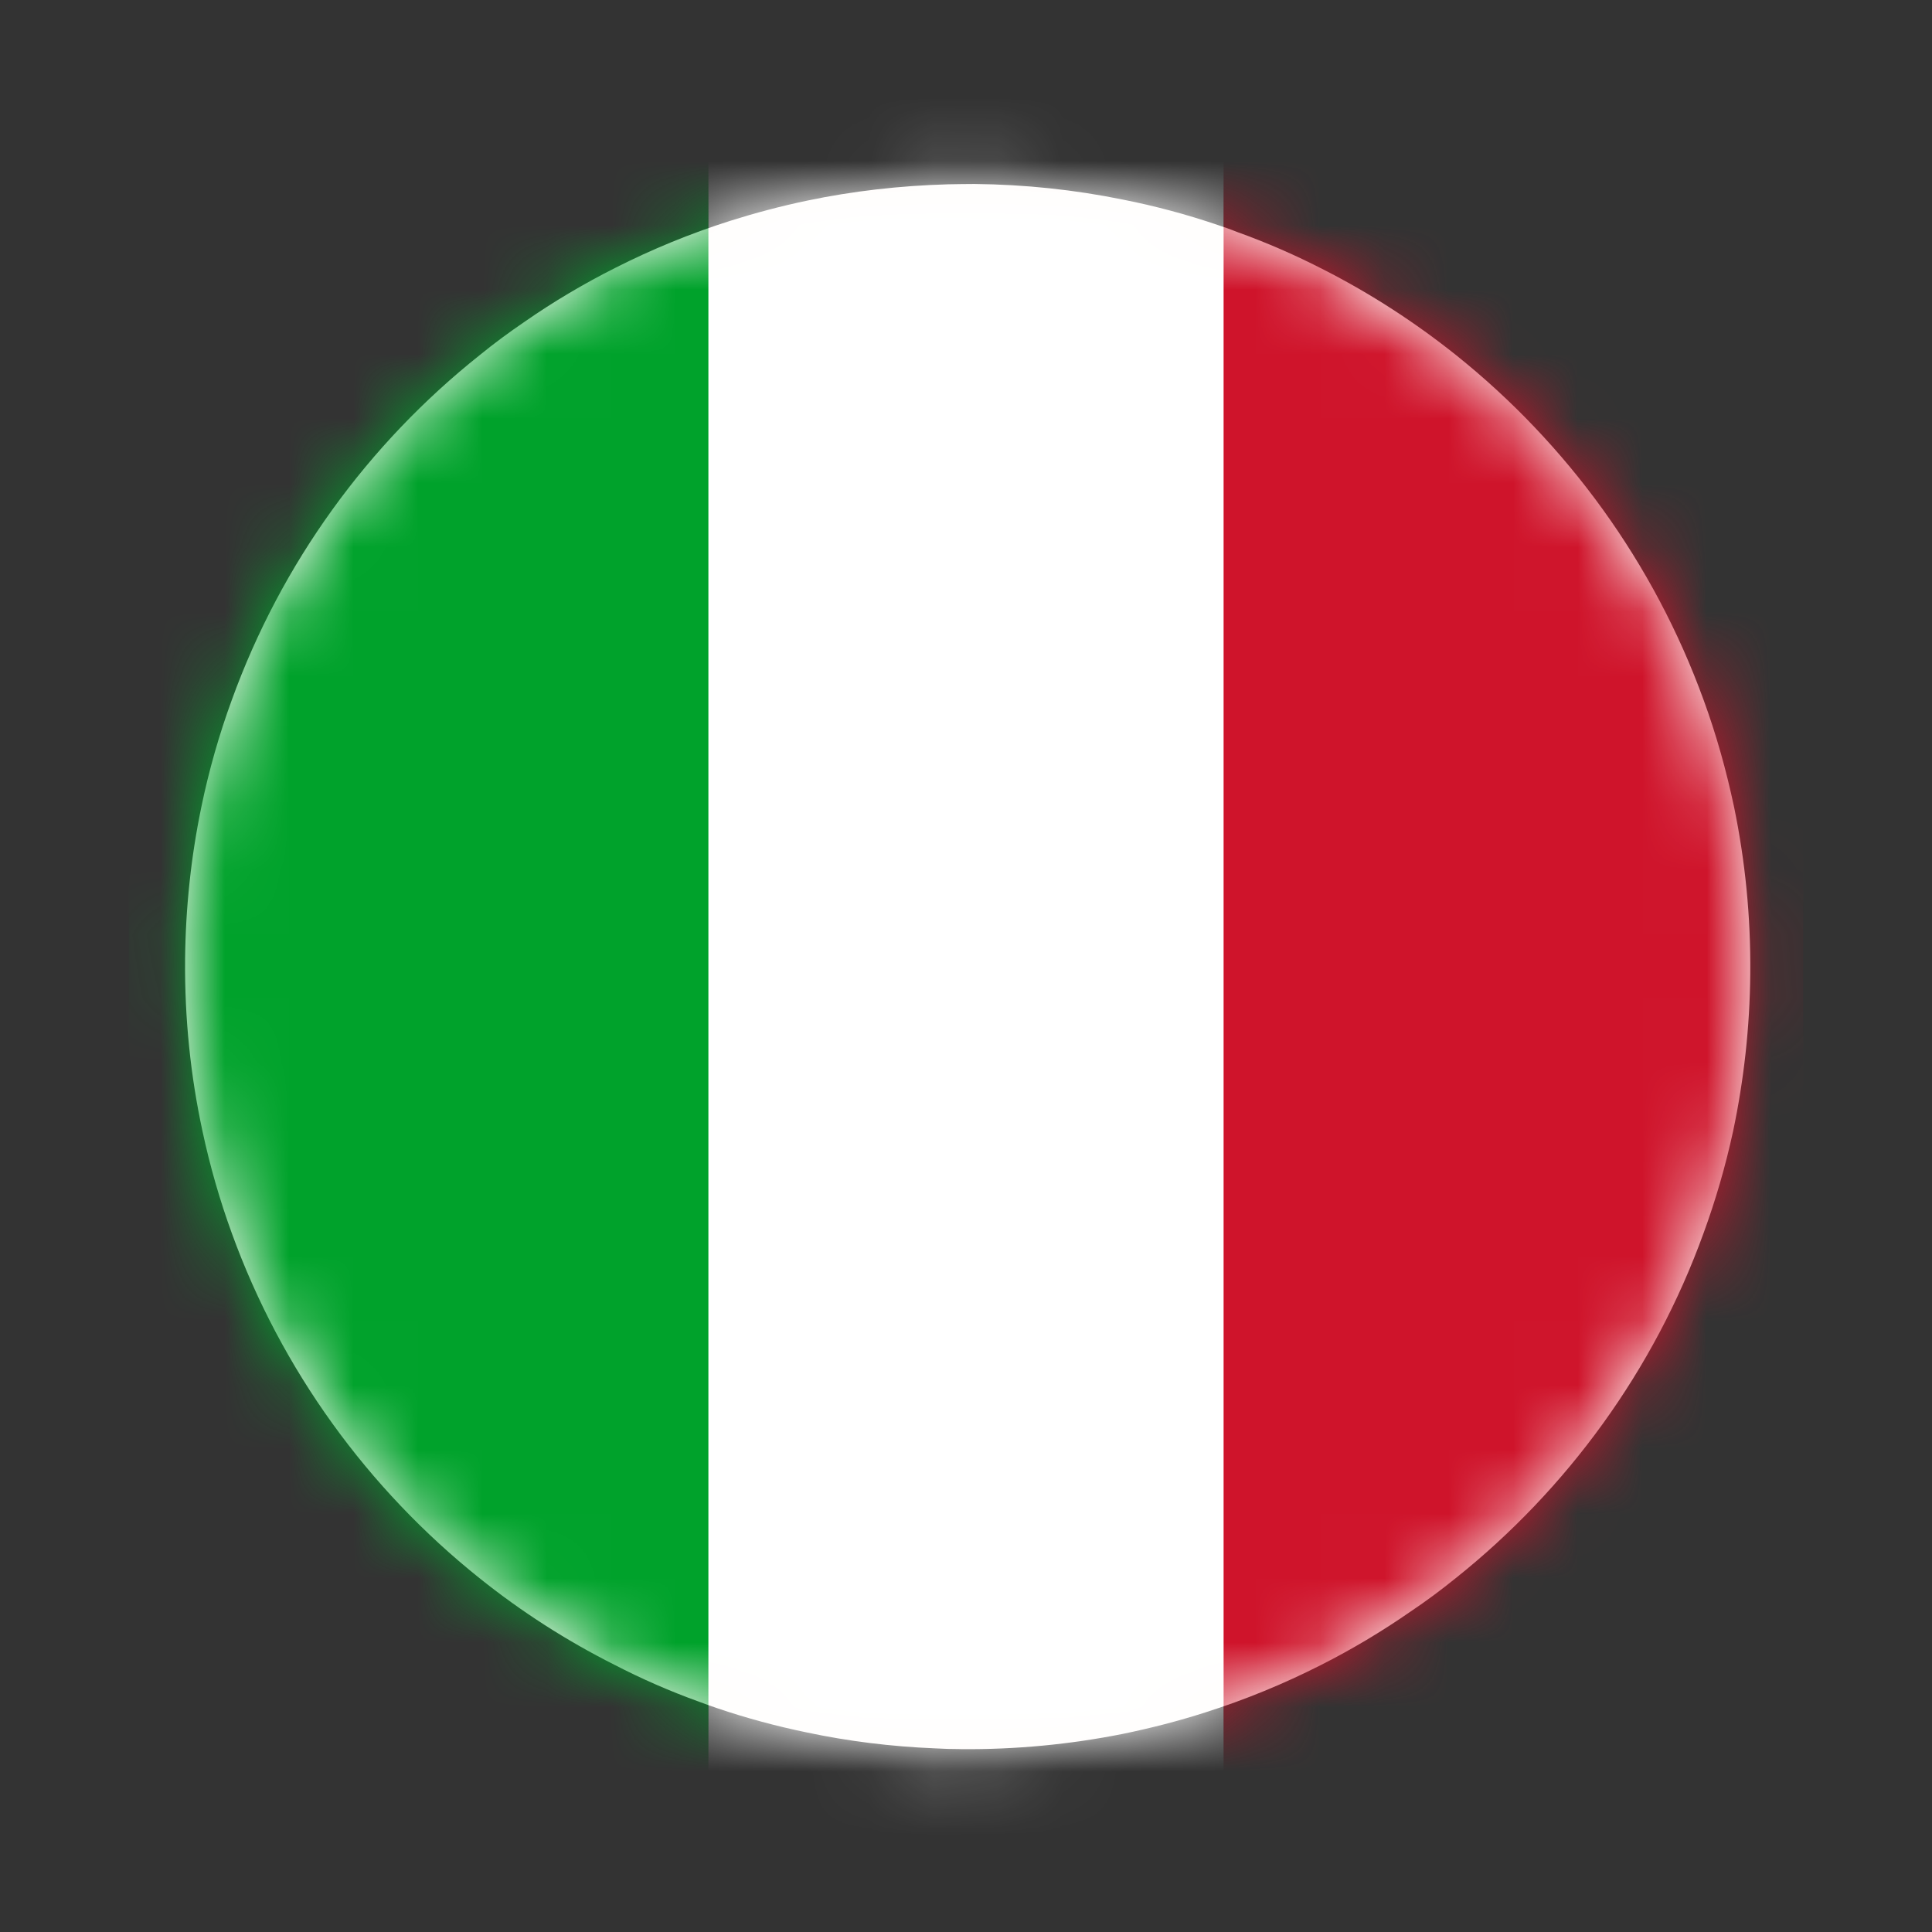
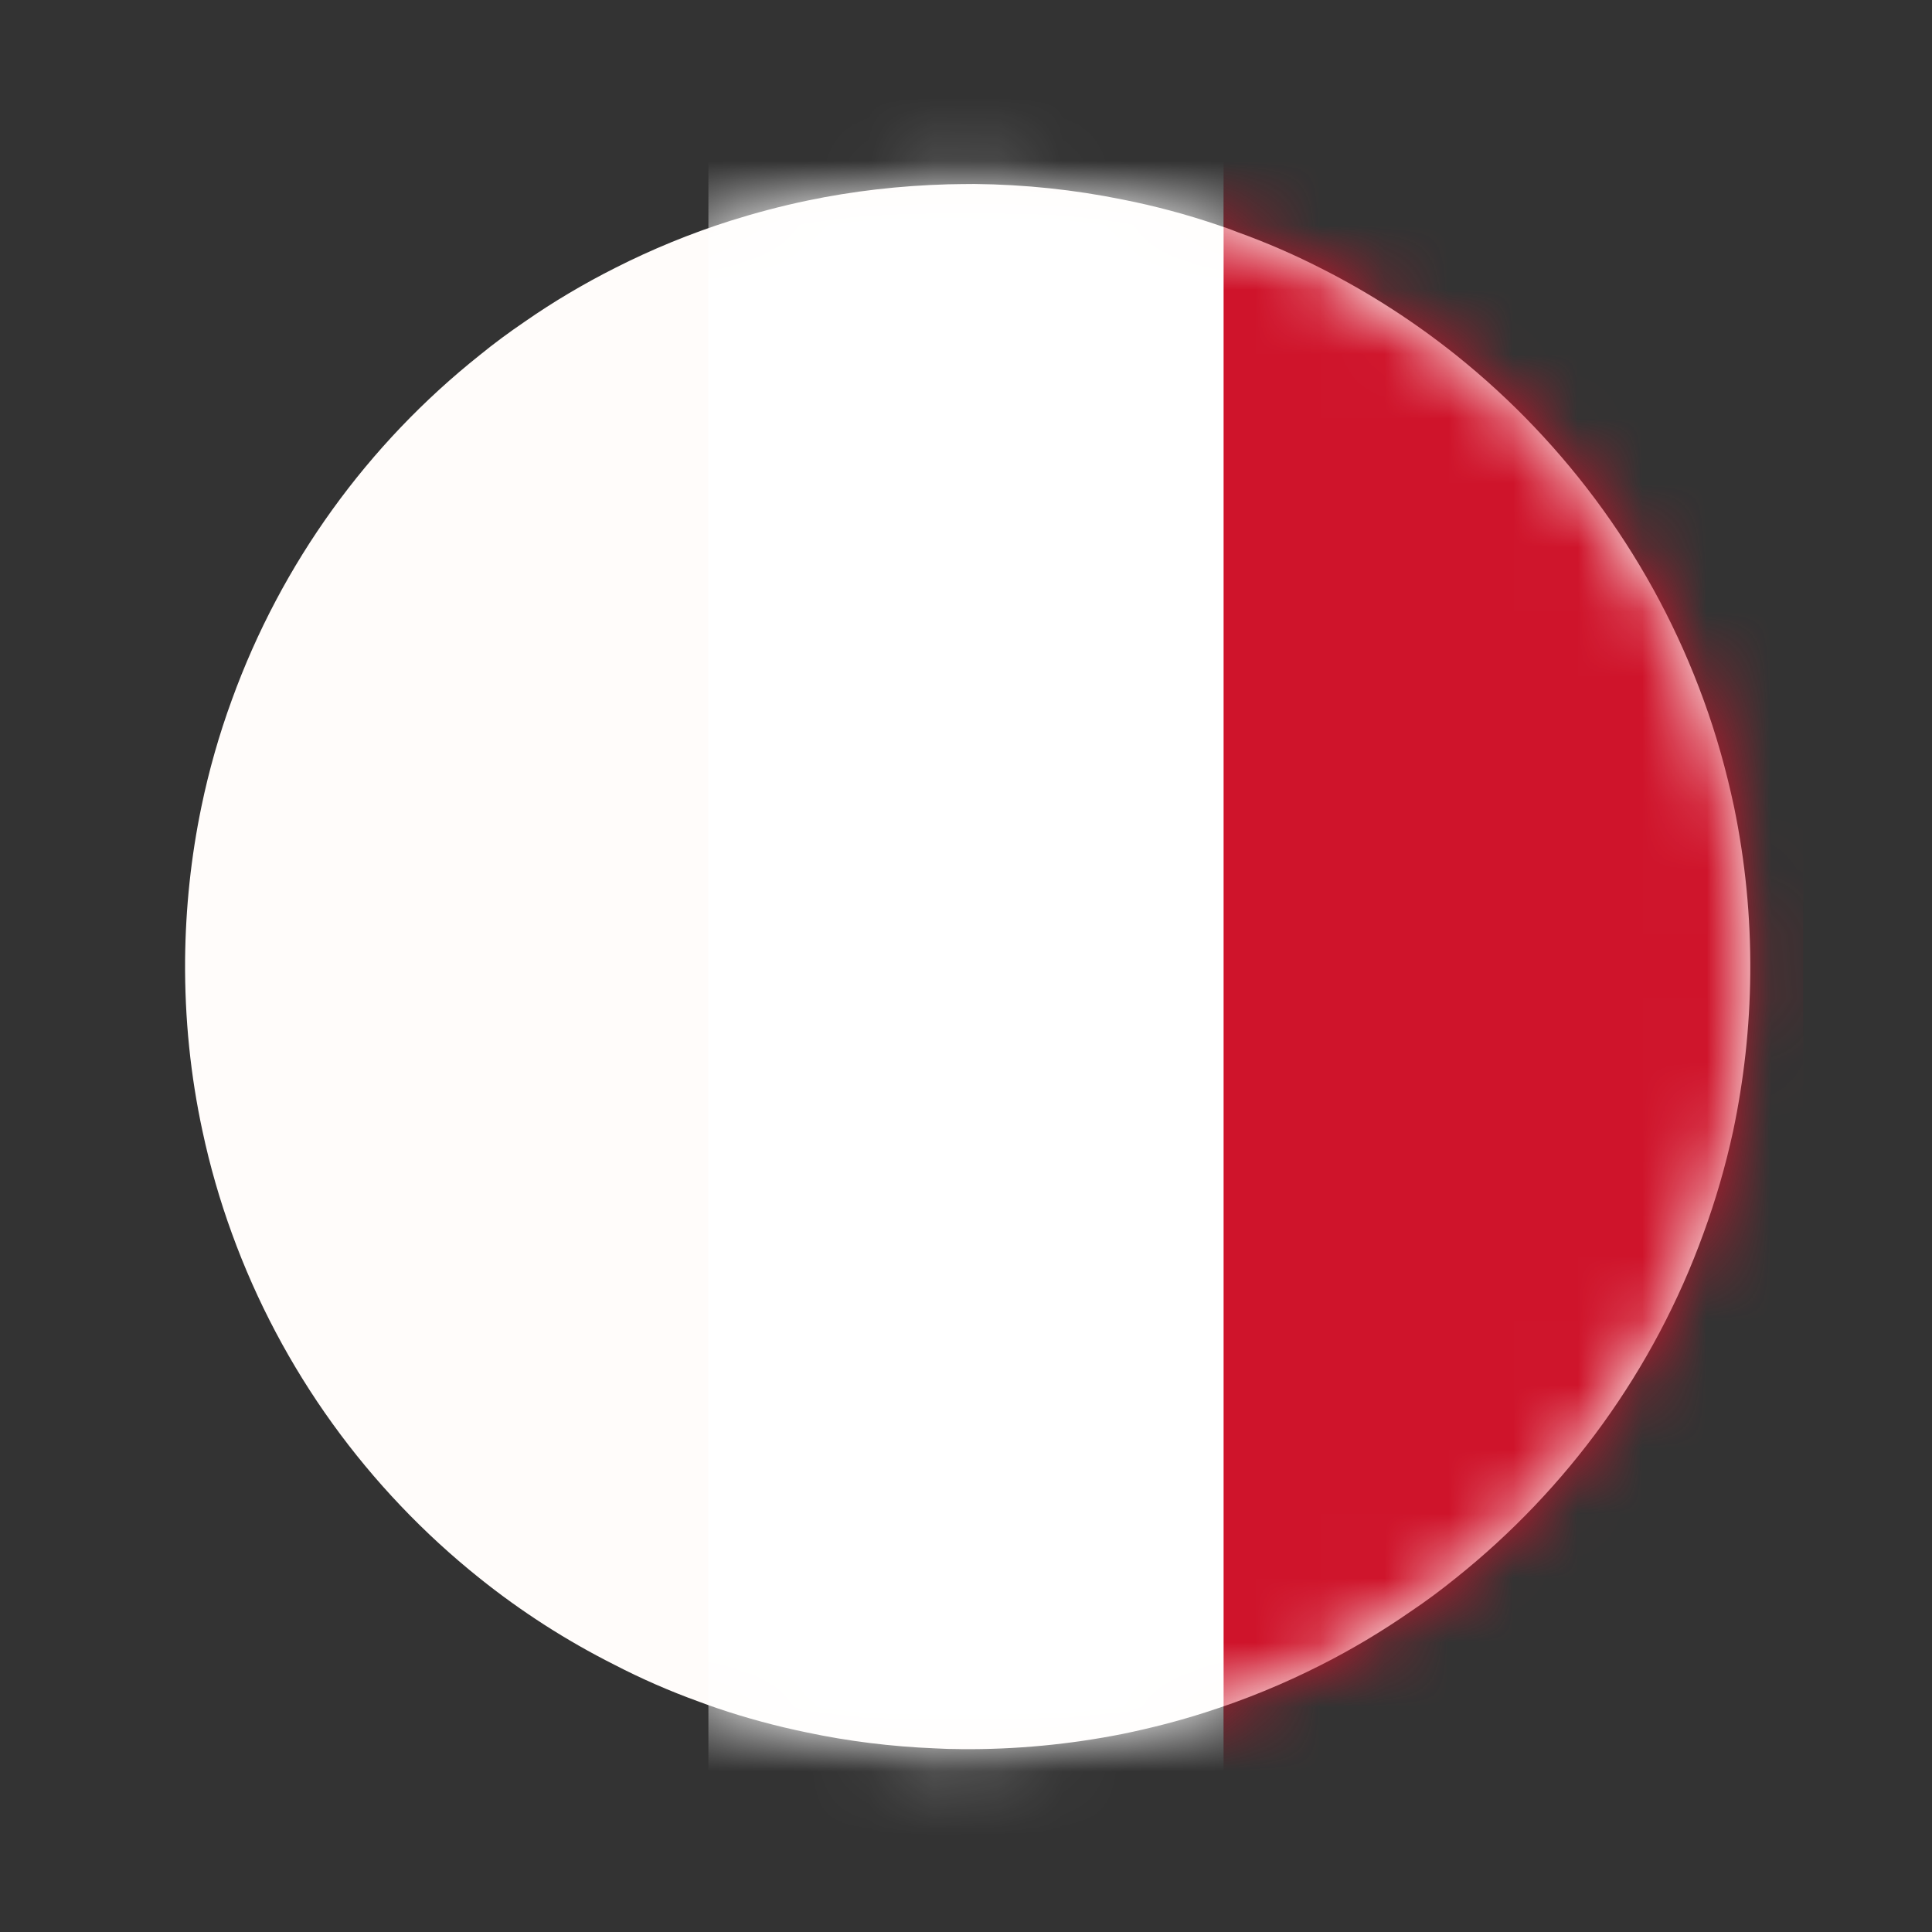
<svg xmlns="http://www.w3.org/2000/svg" xmlns:xlink="http://www.w3.org/1999/xlink" width="30" height="30" viewBox="0 0 30 30">
  <rect x="0" y="0" width="30" height="30" fill="#333333" stroke="none" />
  <defs>
    <path id="mdh12a5r3a" d="M25.16 13.081c0 .136-.004.272-.012.408-.028.677-.11 1.338-.246 1.98-.098.476-.223.94-.377 1.394-.034.098-.067.195-.105.293-.162.449-.354.887-.572 1.308-.375.745-.826 1.446-1.344 2.092-1.384 1.73-3.23 3.074-5.354 3.844-.513.187-1.044.34-1.587.456-.857.185-1.746.277-2.66.27-.81-.008-1.602-.093-2.369-.252-.571-.118-1.128-.277-1.666-.474-2.126-.77-3.972-2.113-5.352-3.847-.184-.225-.356-.459-.518-.697-.313-.449-.59-.918-.836-1.405-.29-.572-.536-1.17-.733-1.79-.123-.39-.228-.787-.313-1.192-.149-.71-.233-1.444-.254-2.193-.002-.136-.005-.272-.005-.408.008-.787.09-1.553.241-2.297.1-.508.234-1.005.398-1.487.033-.098.066-.195.105-.29.166-.464.364-.916.587-1.349.372-.73.818-1.418 1.326-2.054 1.384-1.73 3.233-3.074 5.354-3.844.538-.197 1.095-.353 1.666-.474.834-.172 1.698-.259 2.583-.251.838.007 1.656.1 2.446.266.543.118 1.074.272 1.587.46 2.126.769 3.972 2.115 5.354 3.846.182.225.357.459.518.7.31.446.59.915.836 1.402.29.572.536 1.17.733 1.79.134.418.244.846.334 1.285.161.81.243 1.651.236 2.51" />
  </defs>
  <g fill="none" fill-rule="evenodd">
    <g>
      <g>
        <g>
          <g transform="translate(-901 -544) translate(653 427) translate(248 117) rotate(90 15 15)">
            <g transform="translate(2 2)">
              <mask id="aqrjyppf3b" fill="#fff">
                <use xlink:href="#mdh12a5r3a" />
              </mask>
              <use fill="#FFFCFA" xlink:href="#mdh12a5r3a" />
              <path fill="#FFF" d="M-2 9H28V17H-2z" mask="url(#aqrjyppf3b)" />
              <path fill="#CF142B" d="M-2 0H28V9H-2z" mask="url(#aqrjyppf3b)" />
-               <path fill="#00A22B" d="M-2 17H28V26H-2z" mask="url(#aqrjyppf3b)" />
            </g>
          </g>
        </g>
      </g>
    </g>
  </g>
</svg>